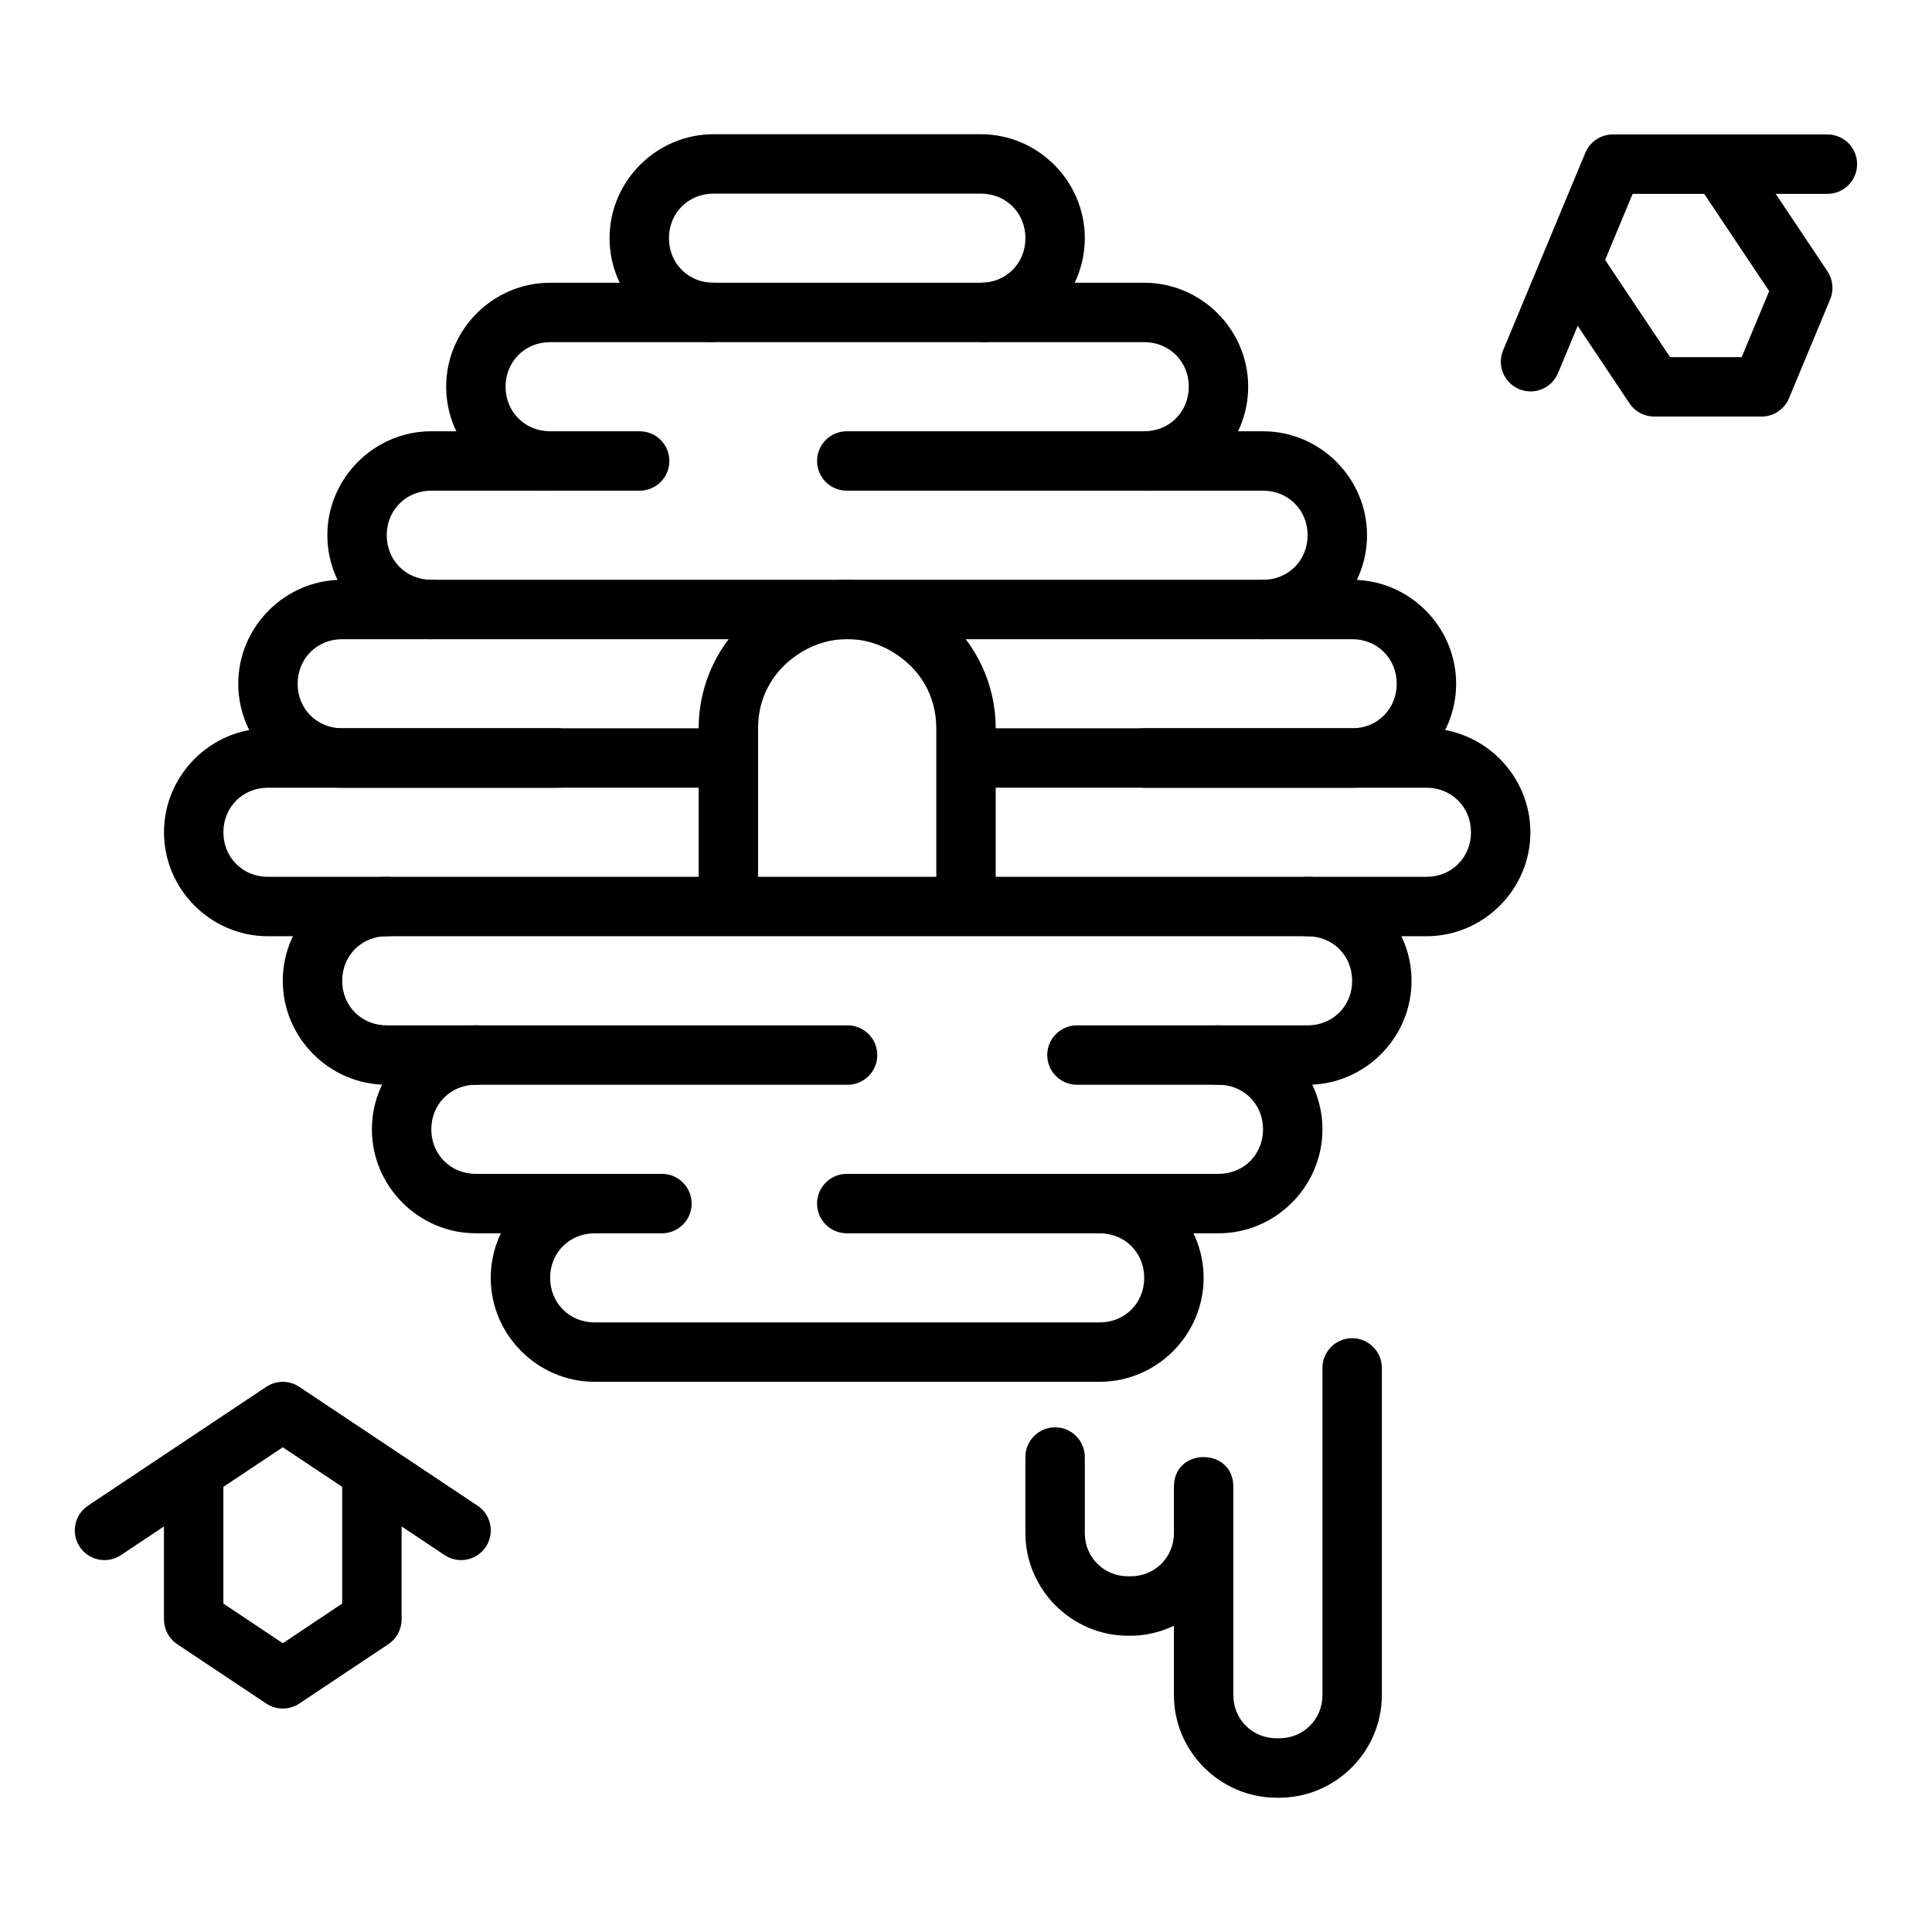
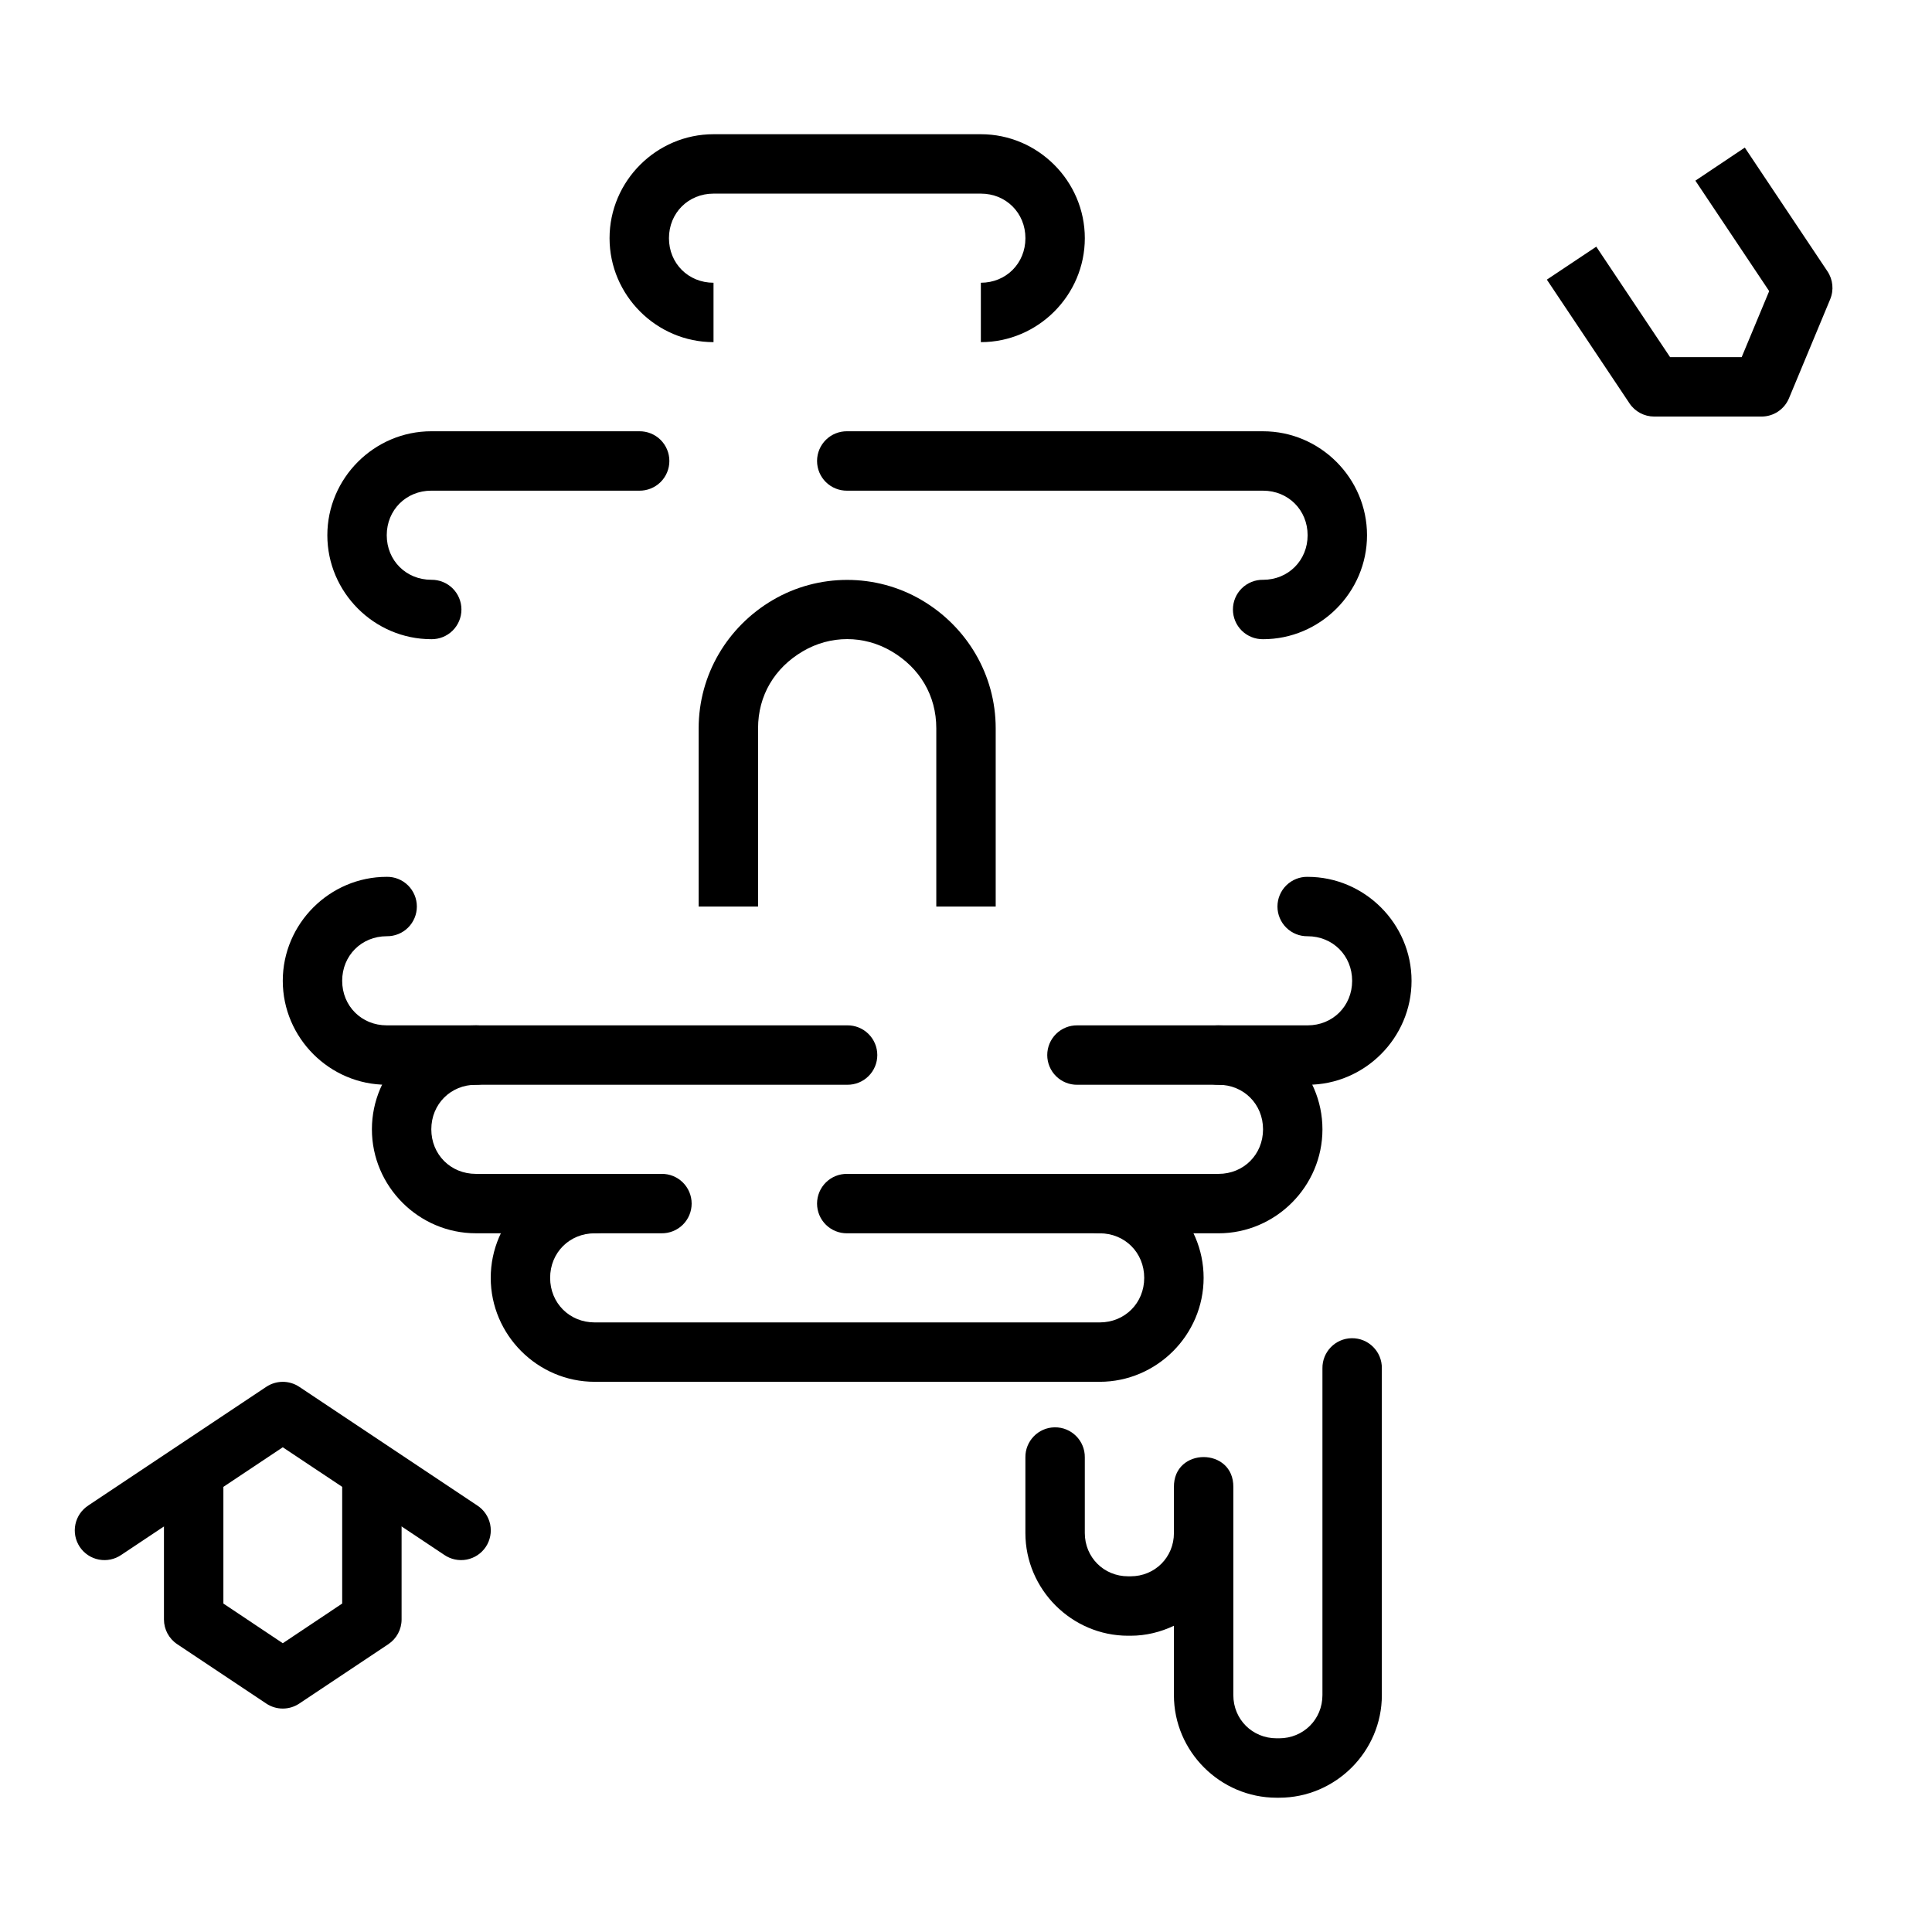
<svg xmlns="http://www.w3.org/2000/svg" fill="#000000" width="800px" height="800px" version="1.1" viewBox="144 144 512 512">
  <g>
-     <path d="m289.79 218.93c-15.125 0-27.551 12.422-27.551 27.551 0 15.125 12.422 27.551 27.551 27.551v-15.742c-6.676 0-11.809-5.133-11.809-11.809 0-6.68 5.129-11.809 11.809-11.809h157.44c6.68 0 11.809 5.129 11.809 11.809 0 6.676-5.133 11.809-11.809 11.809v15.742c15.129 0 27.551-12.426 27.551-27.551 0-15.129-12.426-27.551-27.551-27.551z" />
    <path d="m333.09 179.57c-15.129 0-27.551 12.426-27.551 27.551 0 15.129 12.426 27.551 27.551 27.551v-15.742c-6.68 0-11.809-5.129-11.809-11.809 0-6.676 5.129-11.809 11.809-11.809h70.848c6.68 0 11.809 5.133 11.809 11.809 0 6.68-5.129 11.809-11.809 11.809v15.742c15.129 0 27.551-12.422 27.551-27.551 0-15.125-12.426-27.551-27.551-27.551z" />
    <path d="m368.51 297.68c-6.82 0-13.652 1.773-19.742 5.352-11.988 7.043-19.617 19.777-19.617 33.98v47.23h15.742v-47.23c0-8.703 4.371-16.012 11.871-20.418 7.309-4.297 16.184-4.297 23.492 0 7.5 4.406 11.871 11.715 11.871 20.418v47.23h15.742v-47.23c0-14.203-7.633-26.934-19.617-33.98-6.09-3.578-12.918-5.352-19.742-5.352z" />
    <path d="m218.85 510.2c-1.523 0.016-3.008 0.477-4.277 1.32l-47.141 31.426 0.004 0.004c-1.777 1.141-3.023 2.945-3.453 5.012-0.434 2.066-0.016 4.223 1.152 5.977 1.172 1.758 3 2.973 5.074 3.367 2.074 0.398 4.223-0.059 5.957-1.258l42.773-28.508 42.773 28.504c1.738 1.203 3.883 1.656 5.957 1.262 2.074-0.398 3.902-1.609 5.074-3.367 1.172-1.758 1.586-3.91 1.156-5.977-0.434-2.066-1.676-3.875-3.453-5.016l-47.141-31.426c-1.32-0.879-2.875-1.34-4.457-1.324z" fill-rule="evenodd" />
    <path d="m187.45 533.81v39.363c0 2.629 1.316 5.09 3.508 6.547l23.617 15.742-0.004 0.004c2.644 1.762 6.09 1.762 8.734 0l23.617-15.742v-0.004c2.188-1.461 3.504-3.918 3.504-6.551v-39.359h-15.742v35.148l-15.742 10.516-15.742-10.516v-35.148z" fill-rule="evenodd" />
    <path d="m258.3 258.29c-15.129 0-27.551 12.426-27.551 27.551 0 15.129 12.426 27.551 27.551 27.551v0.004c2.109 0.027 4.141-0.789 5.641-2.266 1.5-1.48 2.344-3.5 2.344-5.606 0-2.109-0.844-4.129-2.344-5.609-1.5-1.477-3.531-2.293-5.641-2.266-6.68 0-11.809-5.129-11.809-11.809 0-6.676 5.129-11.809 11.809-11.809h55.105v0.004c2.106 0.027 4.137-0.789 5.641-2.266 1.5-1.48 2.344-3.5 2.344-5.609 0-2.106-0.844-4.125-2.344-5.606-1.504-1.48-3.535-2.293-5.641-2.266zm110.21 0h0.004c-2.109-0.027-4.141 0.785-5.641 2.266-1.5 1.48-2.344 3.5-2.344 5.606 0 2.109 0.844 4.129 2.344 5.609 1.5 1.477 3.531 2.293 5.641 2.266h110.21c6.68 0 11.809 5.133 11.809 11.809 0 6.68-5.129 11.809-11.809 11.809v-0.004c-2.106-0.027-4.137 0.789-5.641 2.266-1.5 1.48-2.344 3.5-2.344 5.609 0 2.106 0.844 4.125 2.344 5.606 1.504 1.477 3.535 2.293 5.641 2.266 15.129 0 27.551-12.422 27.551-27.551 0-15.125-12.426-27.551-27.551-27.551h-110.21z" />
-     <path d="m234.69 297.65c-15.129 0-27.551 12.426-27.551 27.551 0 15.129 12.426 27.551 27.551 27.551h102.34v-15.742h-102.34c-6.68 0-11.809-5.129-11.809-11.809 0-6.676 5.129-11.809 11.809-11.809h267.65c6.68 0 11.809 5.133 11.809 11.809 0 6.68-5.129 11.809-11.809 11.809h-102.34v15.742h102.34c15.129 0 27.551-12.422 27.551-27.551 0-15.125-12.426-27.551-27.551-27.551z" />
-     <path d="m215.01 337.01c-15.129 0-27.551 12.426-27.551 27.551 0 15.129 12.426 27.551 27.551 27.551h307.01c15.125 0 27.551-12.422 27.551-27.551 0-15.125-12.422-27.551-27.551-27.551h-74.785c-2.106-0.031-4.137 0.785-5.637 2.266-1.504 1.477-2.348 3.496-2.348 5.606 0 2.106 0.844 4.125 2.348 5.606 1.5 1.48 3.531 2.297 5.637 2.266h74.785c6.676 0 11.809 5.133 11.809 11.809 0 6.68-5.129 11.809-11.809 11.809h-307.01c-6.68 0-11.809-5.129-11.809-11.809 0-6.676 5.133-11.809 11.809-11.809h76.754-0.004c2.109 0.031 4.137-0.785 5.641-2.266 1.5-1.48 2.344-3.5 2.344-5.606 0-2.109-0.844-4.129-2.344-5.606-1.504-1.48-3.531-2.297-5.641-2.266h-76.754z" />
    <path d="m246.49 376.37c-15.129 0-27.551 12.426-27.551 27.551 0 15.129 12.426 27.551 27.551 27.551h122.02c2.106 0.031 4.137-0.785 5.637-2.266 1.5-1.477 2.348-3.496 2.348-5.606 0-2.106-0.848-4.125-2.348-5.606-1.5-1.48-3.531-2.297-5.637-2.266h-122.02c-6.68 0-11.809-5.129-11.809-11.809 0-6.676 5.129-11.809 11.809-11.809h-0.004c2.109 0.031 4.141-0.785 5.641-2.266 1.5-1.48 2.344-3.5 2.344-5.606 0-2.109-0.844-4.125-2.344-5.606s-3.531-2.297-5.641-2.266zm244.03 0h0.004c-2.109-0.031-4.141 0.785-5.641 2.266s-2.344 3.496-2.344 5.606c0 2.106 0.844 4.125 2.344 5.606 1.5 1.48 3.531 2.297 5.641 2.266 6.68 0 11.809 5.133 11.809 11.809 0 6.68-5.129 11.809-11.809 11.809h-61.008c-2.109-0.031-4.141 0.785-5.641 2.266-1.5 1.48-2.344 3.5-2.344 5.606 0 2.109 0.844 4.129 2.344 5.606 1.5 1.48 3.531 2.297 5.641 2.266h61.008c15.129 0 27.551-12.422 27.551-27.551 0-15.125-12.426-27.551-27.551-27.551z" />
    <path d="m270.11 415.73c-15.129 0-27.551 12.426-27.551 27.551 0 15.129 12.426 27.551 27.551 27.551h49.199v0.004c2.109 0.027 4.141-0.789 5.641-2.269 1.5-1.477 2.344-3.496 2.344-5.606 0-2.106-0.844-4.125-2.344-5.606s-3.531-2.297-5.641-2.266h-49.199c-6.68 0-11.809-5.129-11.809-11.809 0-6.676 5.129-11.809 11.809-11.809 2.109 0.031 4.141-0.785 5.641-2.266 1.5-1.477 2.344-3.496 2.344-5.606 0-2.106-0.844-4.125-2.344-5.606-1.5-1.48-3.531-2.297-5.641-2.266zm196.8 0c-2.106-0.031-4.137 0.785-5.637 2.266-1.504 1.48-2.348 3.5-2.348 5.606 0 2.109 0.844 4.129 2.348 5.606 1.5 1.48 3.531 2.297 5.637 2.266 6.68 0 11.809 5.133 11.809 11.809 0 6.68-5.129 11.809-11.809 11.809h-98.398c-2.109-0.031-4.141 0.785-5.641 2.266s-2.344 3.5-2.344 5.606c0 2.109 0.844 4.129 2.344 5.606 1.5 1.48 3.531 2.297 5.641 2.269h98.398c15.129 0 27.551-12.422 27.551-27.551 0-15.125-12.426-27.551-27.551-27.551z" />
    <path d="m301.6 455.09c-15.125 0-27.551 12.422-27.551 27.551 0 15.125 12.422 27.551 27.551 27.551h133.82c15.129 0 27.551-12.426 27.551-27.551 0-15.129-12.426-27.551-27.551-27.551-2.106-0.031-4.137 0.785-5.637 2.266s-2.348 3.5-2.348 5.606c0 2.109 0.848 4.129 2.348 5.606 1.5 1.48 3.531 2.297 5.637 2.269 6.68 0 11.809 5.129 11.809 11.809 0 6.676-5.133 11.809-11.809 11.809h-133.82c-6.676 0-11.809-5.133-11.809-11.809 0-6.68 5.129-11.809 11.809-11.809 2.109 0.027 4.141-0.789 5.641-2.269 1.5-1.477 2.344-3.496 2.344-5.606 0-2.106-0.844-4.125-2.344-5.606s-3.531-2.297-5.641-2.266z" />
    <path d="m502.21 498.64c-4.348 0.066-7.816 3.648-7.75 7.996v86.594c0 6.422-5.043 11.438-11.469 11.438h-0.676c-6.426 0-11.469-5.016-11.469-11.441v-55.105c0.152-10.645-15.895-10.645-15.742 0-0.004 4.074 0 8.094 0 12.145 0 6.426-5.043 11.469-11.469 11.469h-0.676c-6.43 0.004-11.473-5.039-11.473-11.465v-20.02c0.07-4.445-3.551-8.066-7.996-7.996-4.348 0.066-7.816 3.648-7.75 7.996v20.02c0 14.938 12.277 27.215 27.215 27.215h0.676c4.106 0 7.965-0.988 11.469-2.644v18.387c0 14.938 12.281 27.184 27.215 27.184h0.676c14.938 0 27.215-12.246 27.215-27.184v-86.594c0.07-4.445-3.551-8.066-7.996-7.996z" fill-rule="evenodd" />
-     <path d="m571.4 179.63c-3.168 0.004-6.031 1.906-7.258 4.832l-21.801 52.367v-0.004c-1.672 4.019 0.227 8.629 4.246 10.301 4.016 1.676 8.625-0.227 10.301-4.242l19.773-47.508h51.508-0.004c2.106 0.031 4.137-0.785 5.641-2.266 1.5-1.48 2.344-3.5 2.344-5.606 0-2.109-0.844-4.129-2.344-5.606-1.504-1.48-3.535-2.297-5.641-2.269z" fill-rule="evenodd" />
    <path d="m606.39 183.11-13.098 8.766 19.559 29.273-7.289 17.496h-18.973l-19.559-29.273-13.098 8.734 21.895 32.777h-0.004c1.461 2.191 3.918 3.504 6.551 3.508h28.445-0.004c3.191 0.004 6.066-1.914 7.289-4.859l10.918-26.23h-0.004c1.016-2.438 0.738-5.223-0.734-7.414l-21.895-32.781z" fill-rule="evenodd" />
  </g>
</svg>